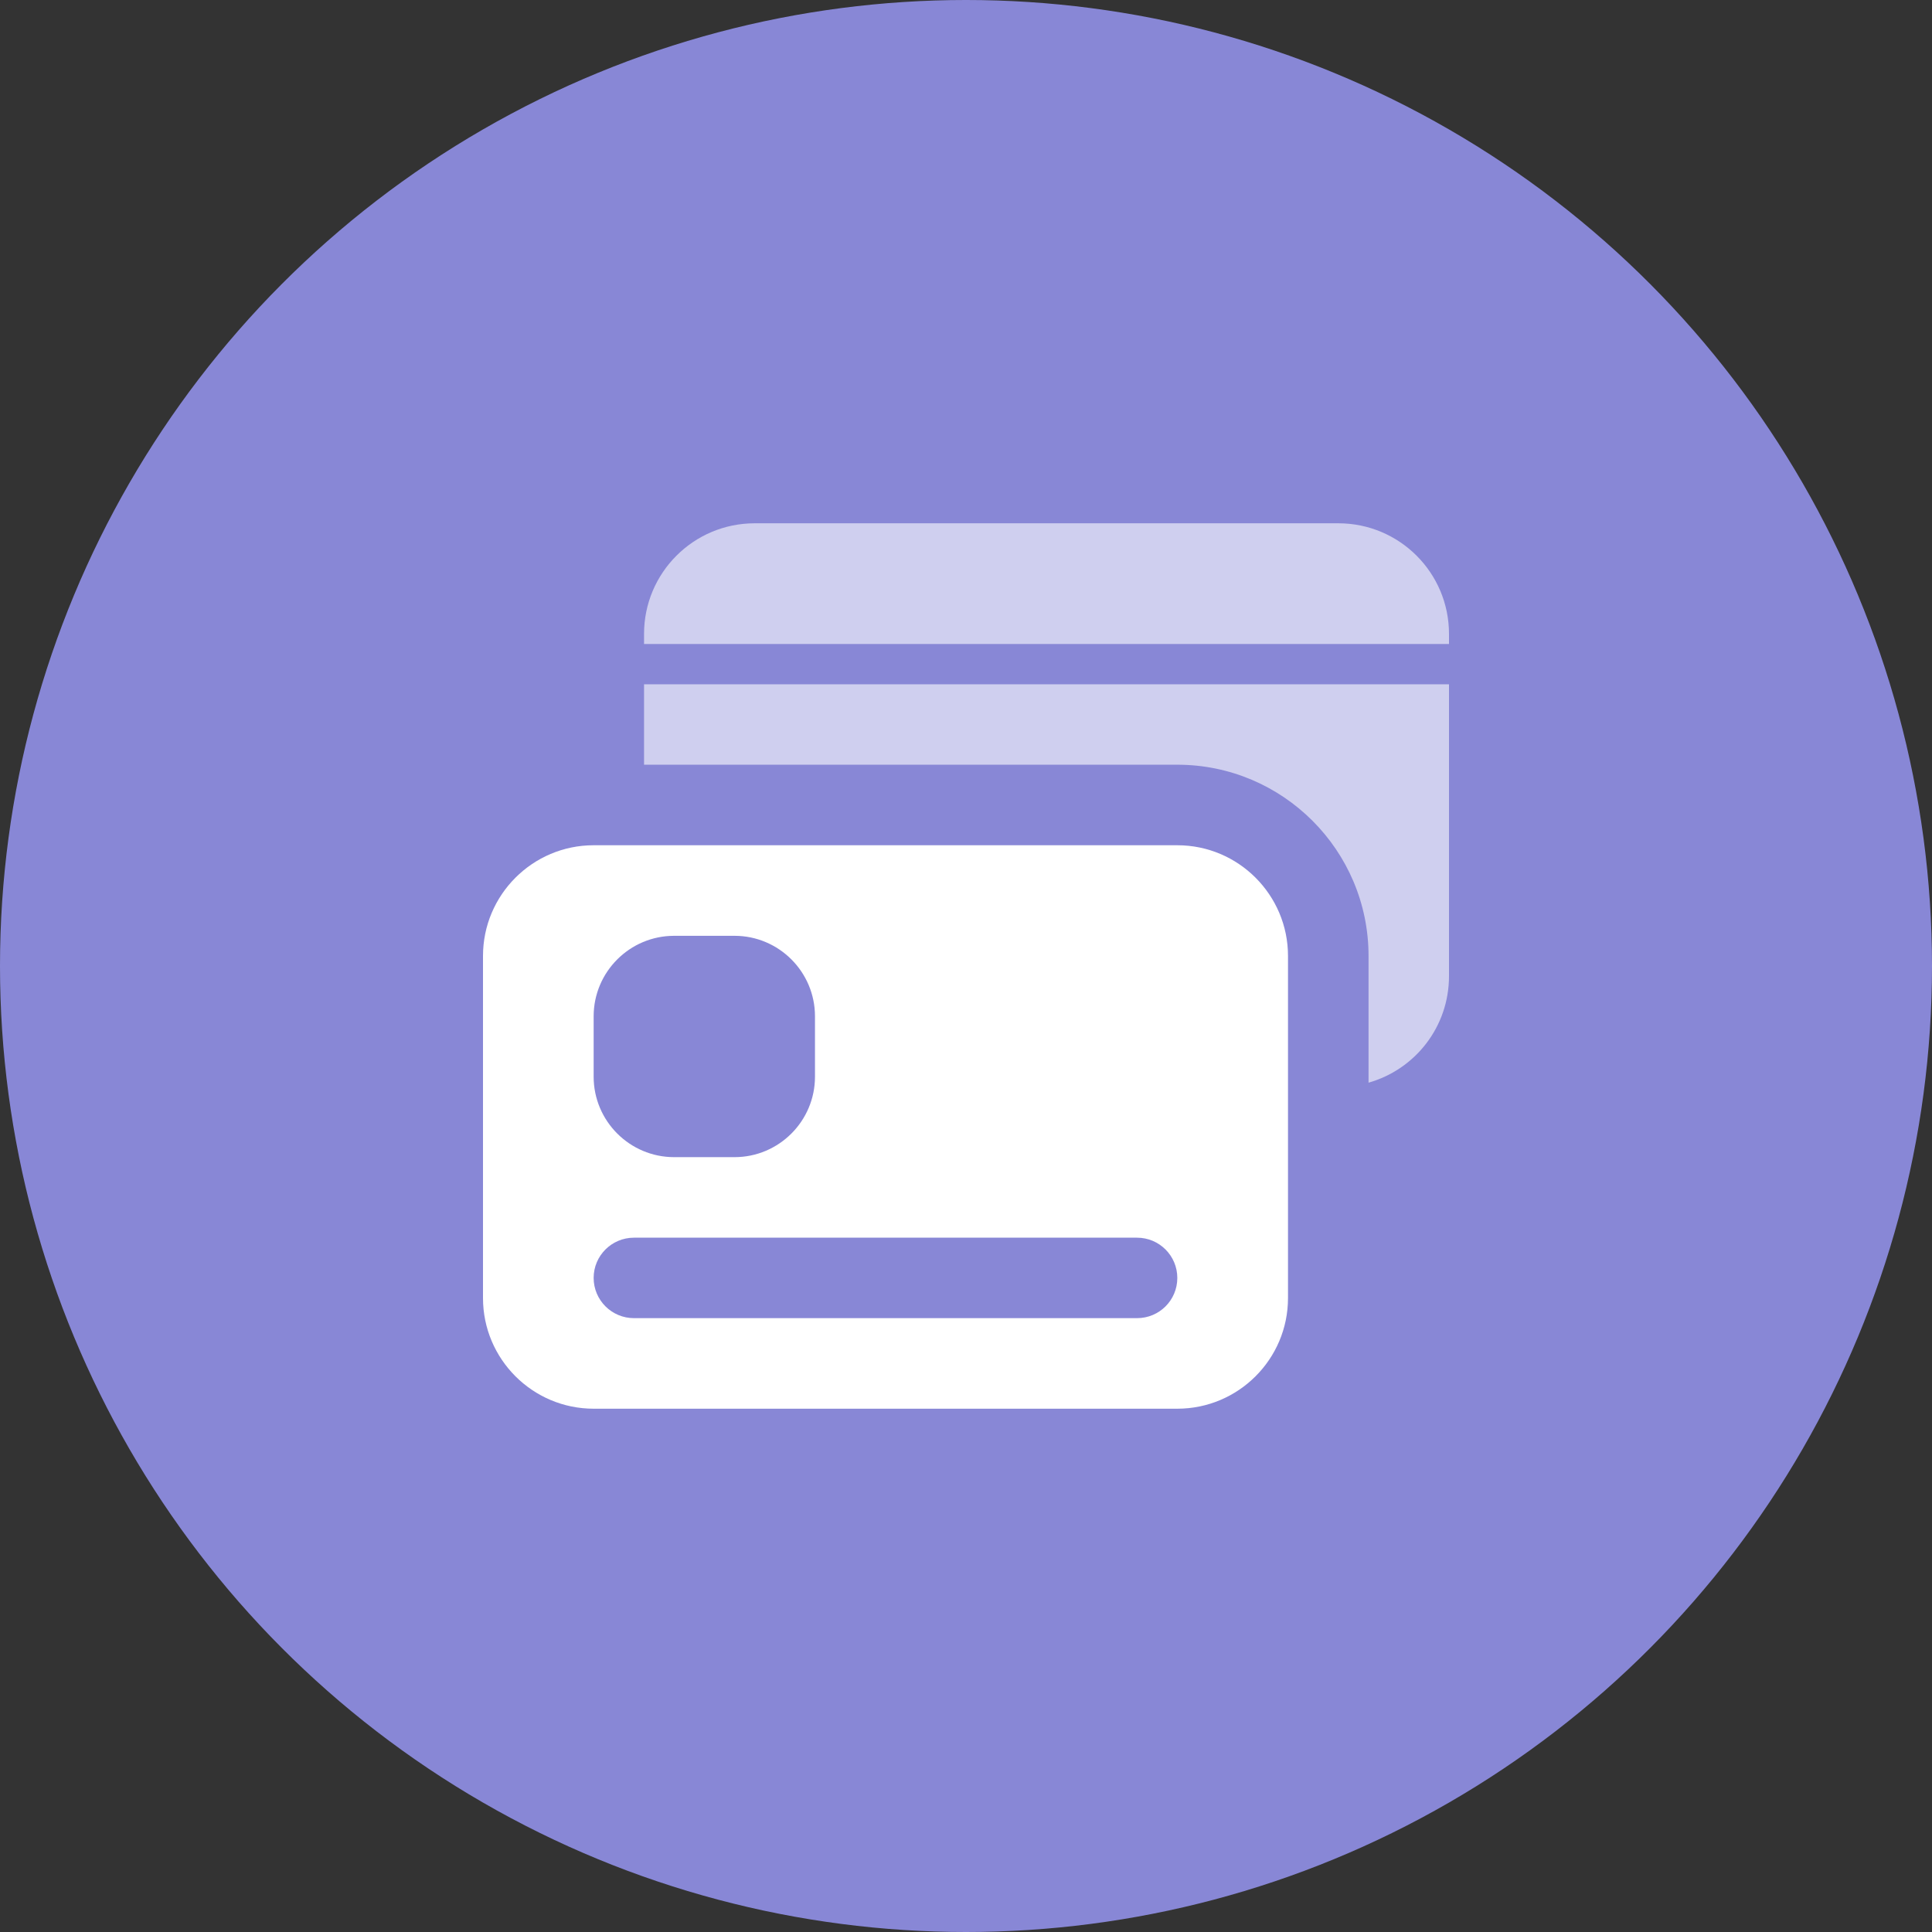
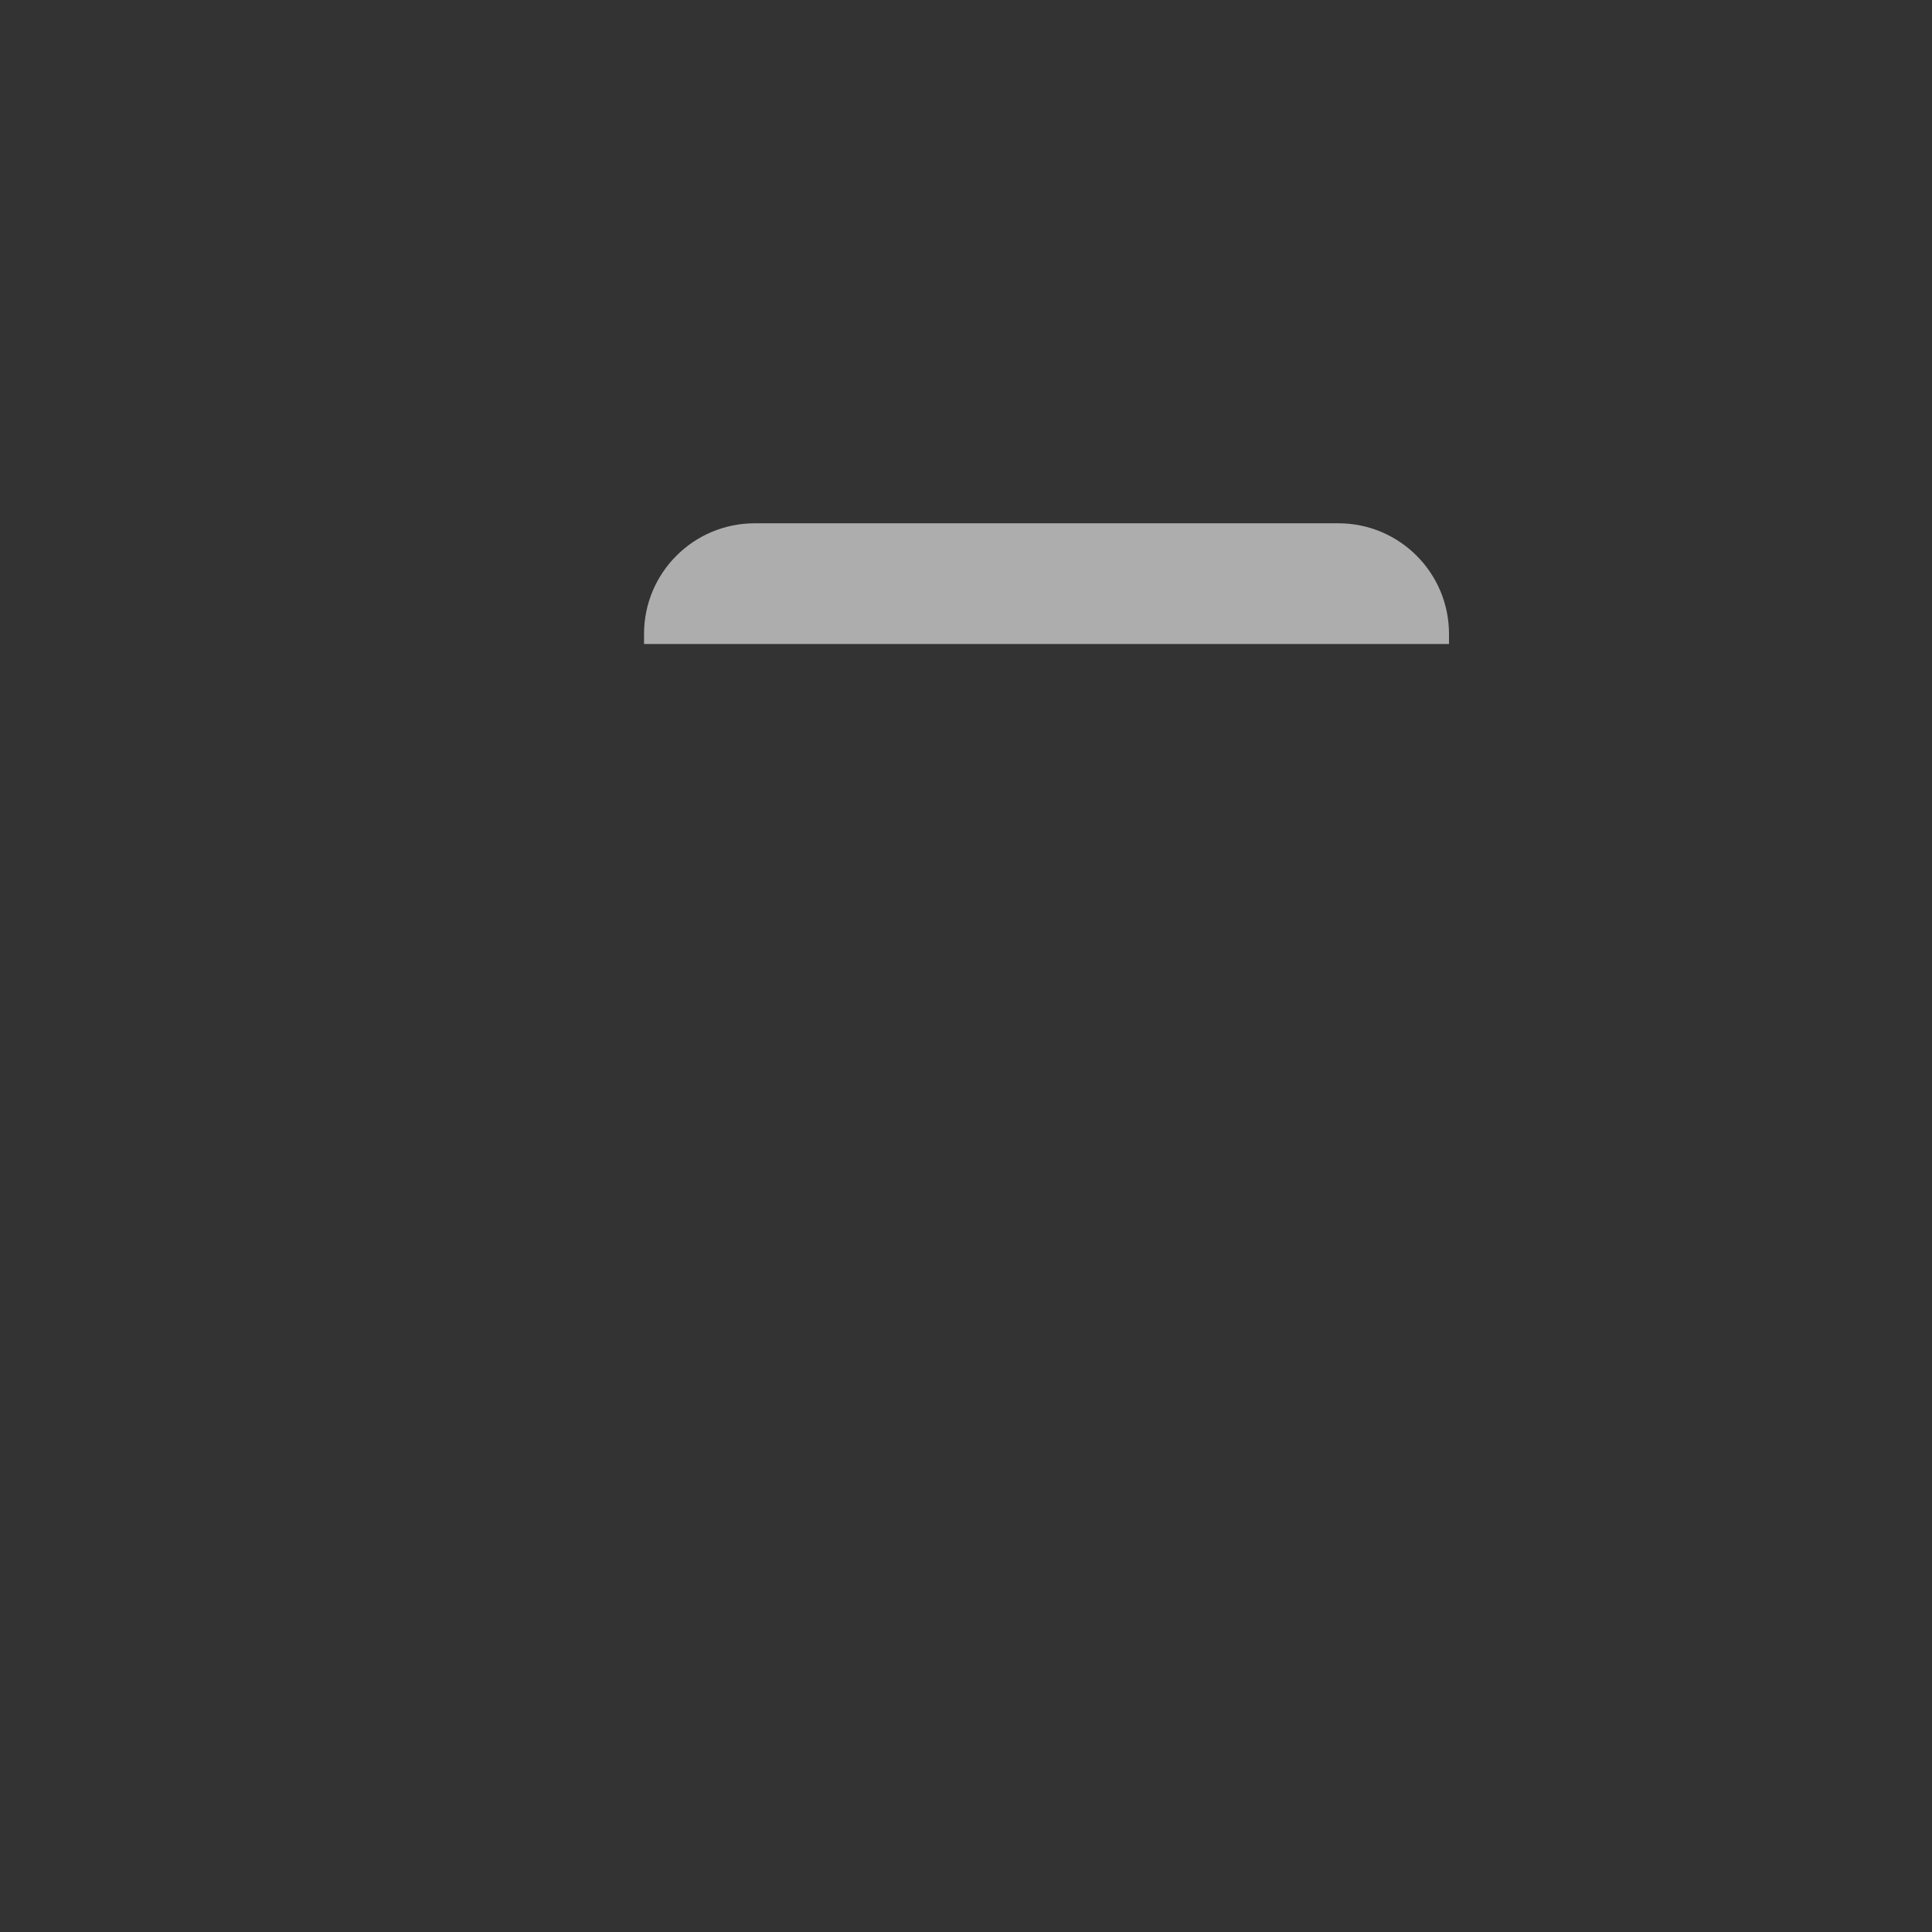
<svg xmlns="http://www.w3.org/2000/svg" width="48" height="48" viewBox="0 0 48 48" fill="none">
  <rect x="0" y="0" width="48" height="48" fill="#333333" stroke="none" />
-   <circle opacity="0.8" cx="24" cy="24" r="24" fill="#9E9CFF" />
  <path opacity="0.6" d="M36 15.75C36 14.23 34.769 13.001 33.251 13.001H18.75C17.231 13.001 16.001 14.232 16.001 15.75V16H36V15.75Z" fill="white" />
-   <path opacity="0.6" d="M16.001 17V18.999H29.25C31.871 18.999 34.001 21.129 34.001 23.75V26.899C35.16 26.57 36 25.511 36 24.25V17.001H16.001V17Z" fill="white" />
-   <path d="M29.25 21H14.749C13.233 21 12 22.233 12 23.75V32.25C12 33.767 13.233 34.999 14.749 34.999H29.25C30.767 34.999 32 33.767 32 32.25V23.75C32 22.233 30.767 21 29.25 21ZM14.749 25.25C14.749 24.147 15.646 23.25 16.749 23.25H18.249C19.352 23.25 20.248 24.147 20.248 25.25V26.75C20.248 27.852 19.352 28.749 18.249 28.749H16.749C15.646 28.749 14.749 27.852 14.749 26.75V25.25ZM28.25 32.749H15.75C15.198 32.749 14.749 32.301 14.749 31.749C14.749 31.197 15.198 30.75 15.75 30.75H28.25C28.802 30.75 29.25 31.198 29.25 31.75C29.25 32.303 28.803 32.749 28.25 32.749Z" fill="white" />
</svg>